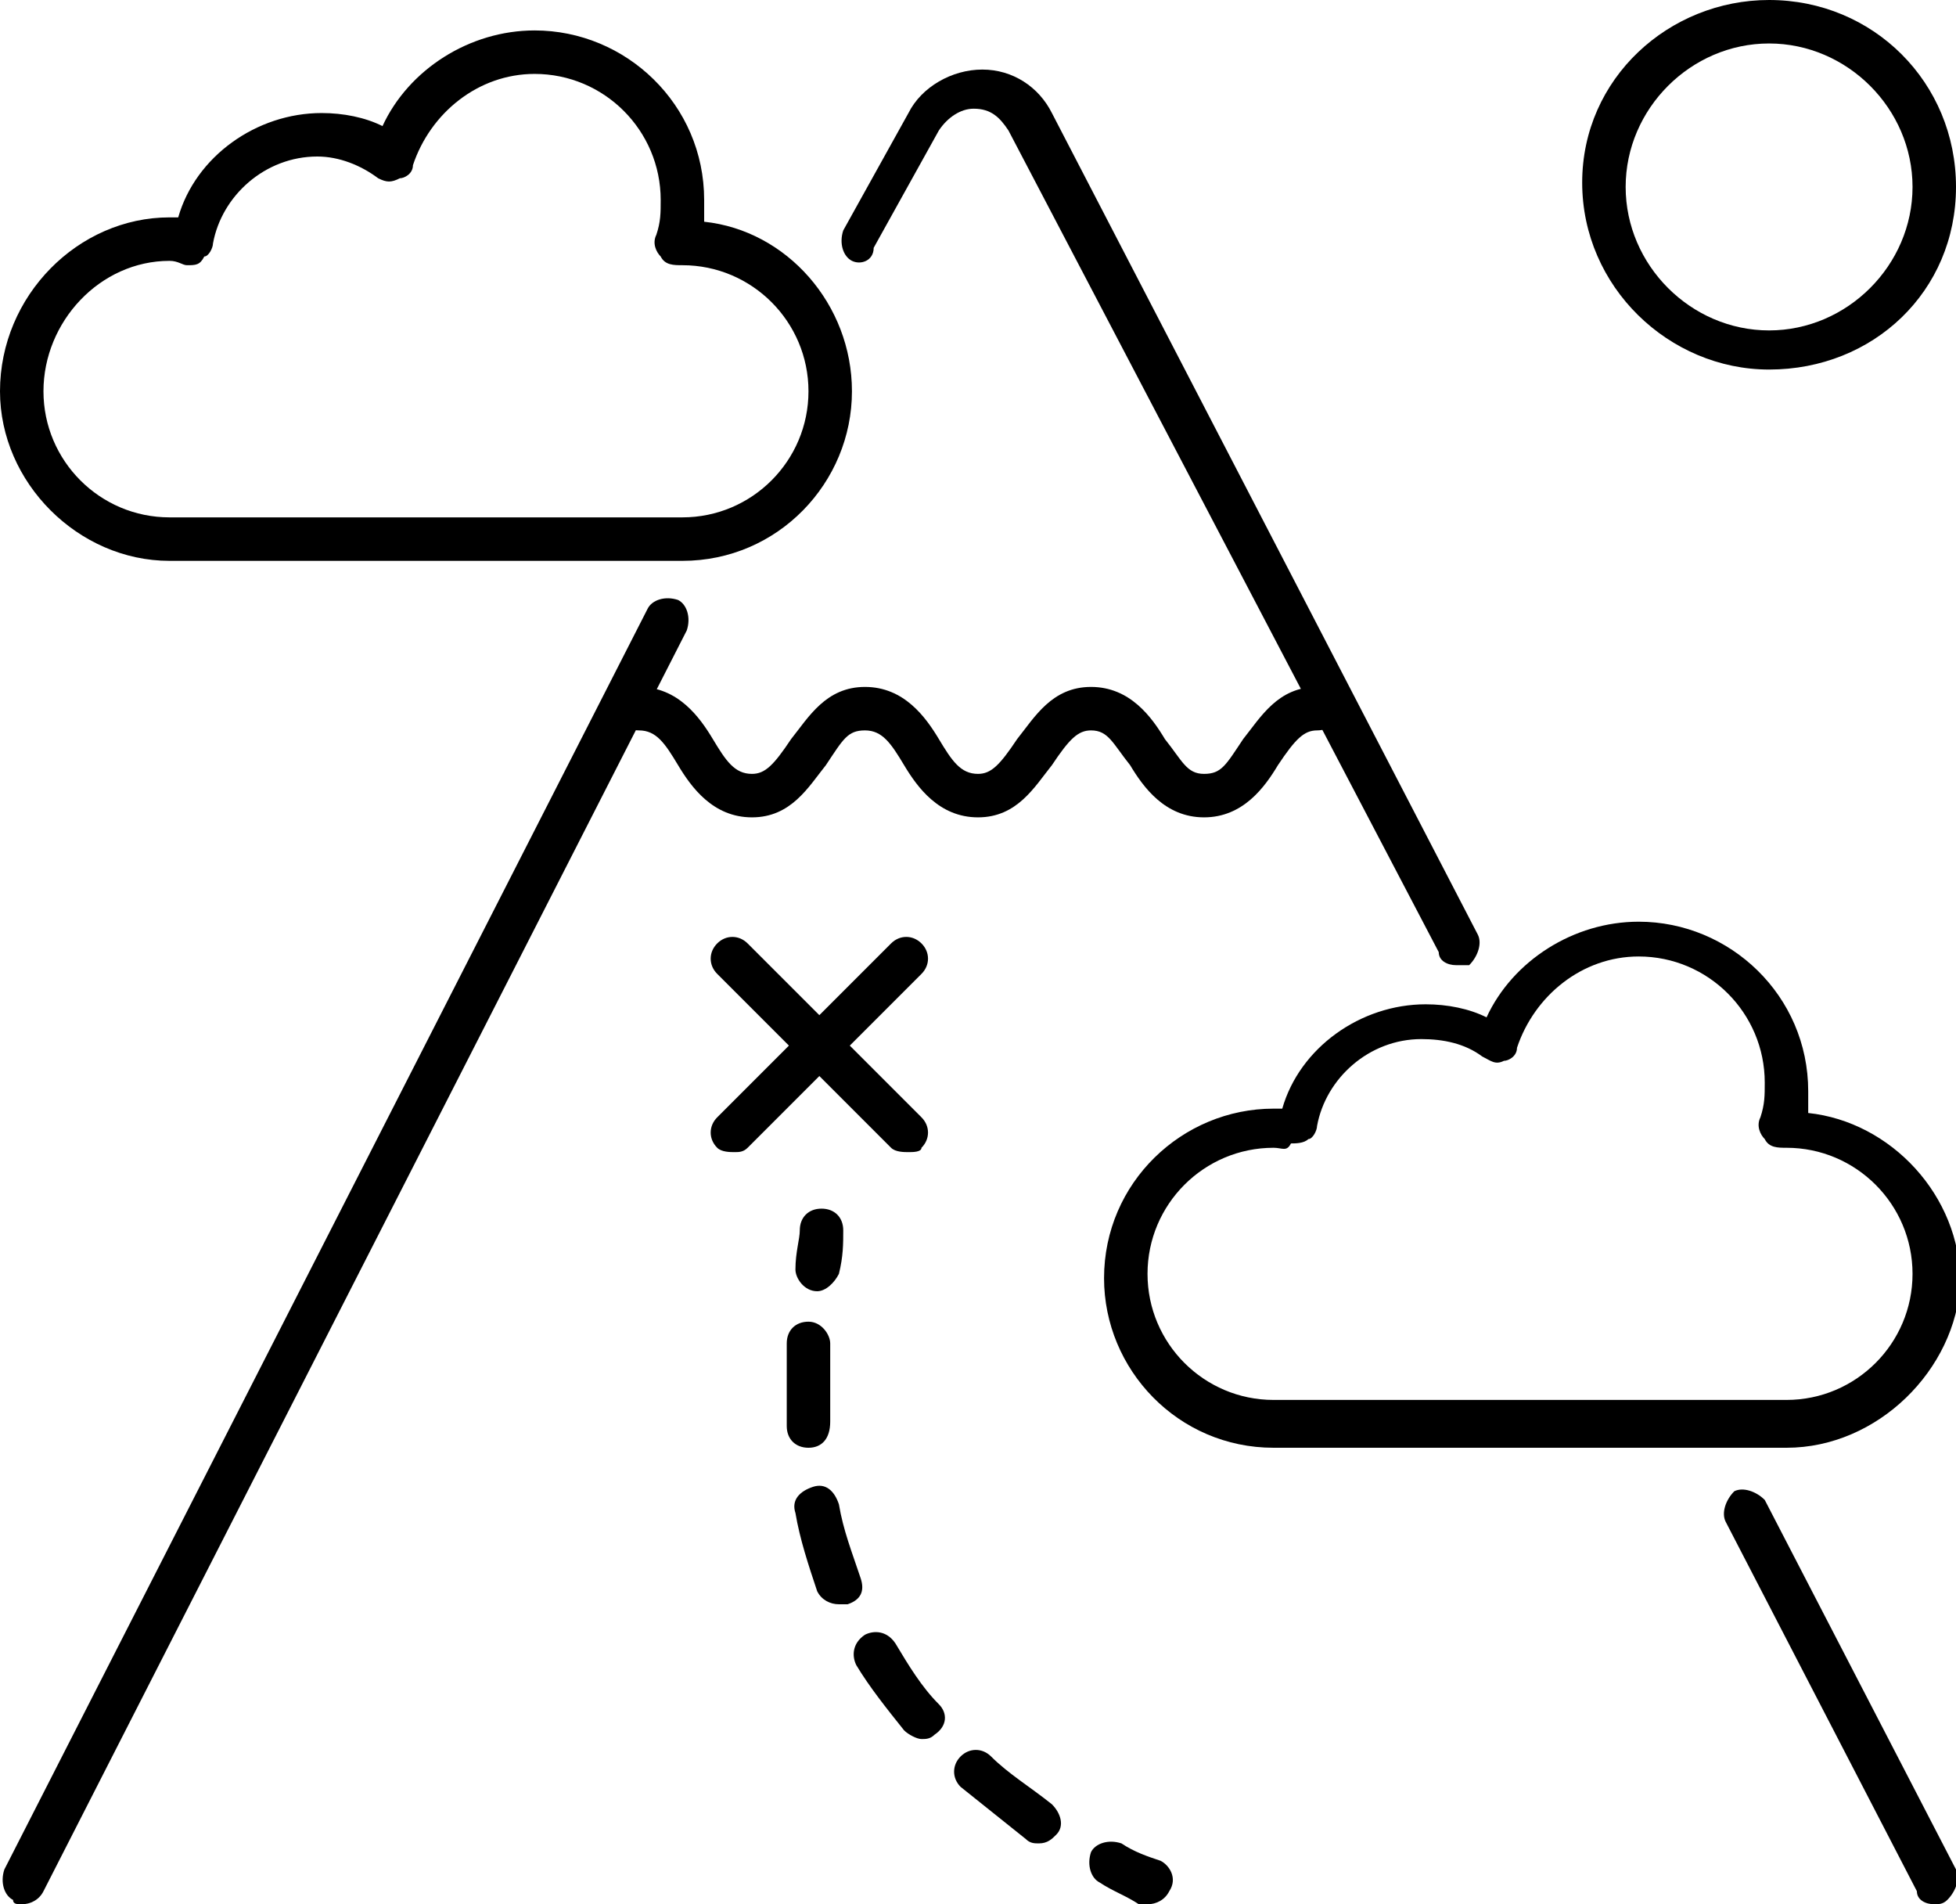
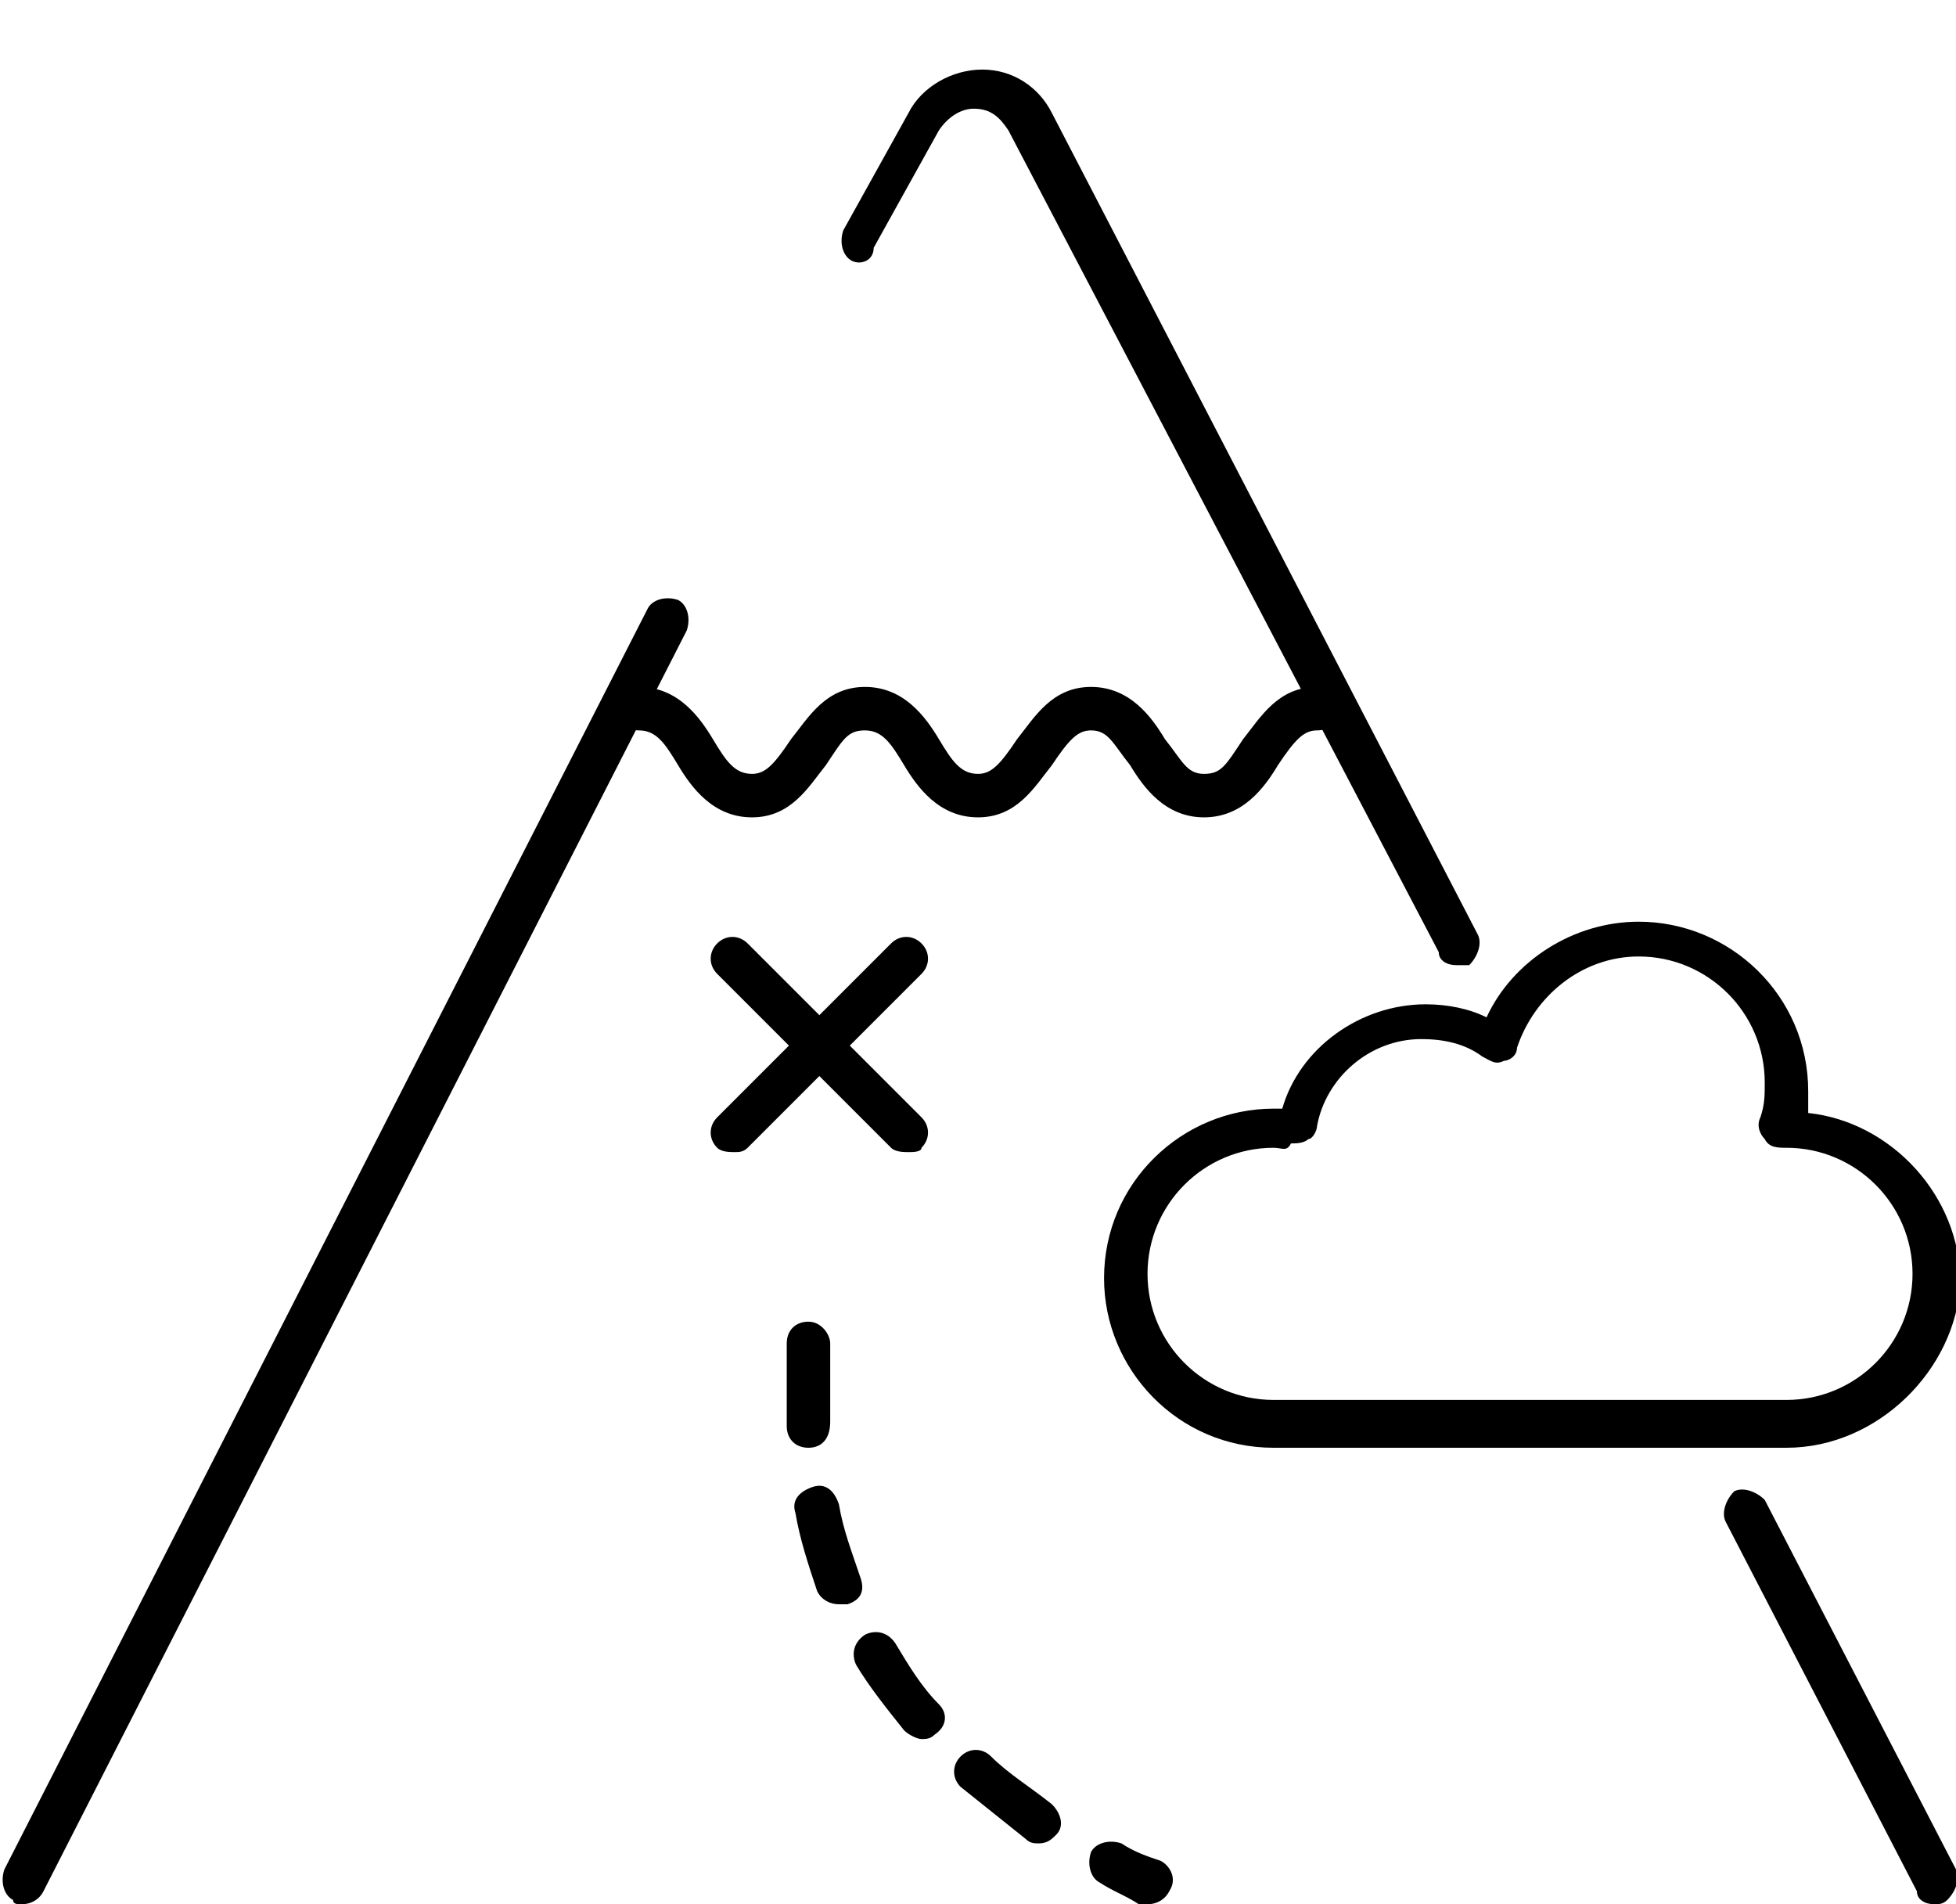
<svg xmlns="http://www.w3.org/2000/svg" version="1.1" id="Layer_1" x="0px" y="0px" viewBox="0 0 45 43.8" style="enable-background:new 0 0 45 43.8;" xml:space="preserve">
  <style type="text/css">
	.st0{fill:#D52B1E;}
	.st1{fill:#FFFFFF;}
	.st2{opacity:0.25;fill:#6E6E6E;}
	.st3{fill:#6E6E6E;}
</style>
  <g>
    <g>
      <g>
        <path d="M44.5,43.8c-0.2,0-0.4-0.1-0.4-0.3L39.7,35c-0.1-0.2,0-0.5,0.2-0.7c0.2-0.1,0.5,0,0.7,0.2l4.4,8.5c0.1,0.2,0,0.5-0.2,0.7     C44.7,43.8,44.6,43.8,44.5,43.8z" />
      </g>
    </g>
    <g>
      <g>
        <path d="M33.5,22.2c-0.2,0-0.4-0.1-0.4-0.3L23.2,3c-0.2-0.3-0.4-0.5-0.8-0.5c0,0,0,0,0,0c-0.3,0-0.6,0.2-0.8,0.5l-1.5,2.7     C20.1,6,19.8,6.1,19.6,6c-0.2-0.1-0.3-0.4-0.2-0.7l1.5-2.7c0.3-0.6,1-1,1.7-1c0.7,0,1.3,0.4,1.6,1l9.8,18.9     c0.1,0.2,0,0.5-0.2,0.7C33.6,22.2,33.6,22.2,33.5,22.2z" />
      </g>
    </g>
    <g>
      <g>
        <path d="M0.5,43.8c-0.1,0-0.2,0-0.2-0.1c-0.2-0.1-0.3-0.4-0.2-0.7l14.8-29c0.1-0.2,0.4-0.3,0.7-0.2c0.2,0.1,0.3,0.4,0.2,0.7     l-14.8,29C0.9,43.7,0.7,43.8,0.5,43.8z" />
      </g>
    </g>
    <g>
      <g>
-         <path d="M15.7,12.9H3.9C1.8,12.9,0,11.1,0,9C0,6.8,1.8,5,3.9,5c0,0,0.1,0,0.2,0c0.4-1.4,1.8-2.4,3.3-2.4c0.5,0,1,0.1,1.4,0.3     c0.6-1.3,2-2.2,3.5-2.2c2.1,0,3.9,1.7,3.9,3.9c0,0.2,0,0.3,0,0.5C18.1,5.3,19.6,7,19.6,9C19.6,11.1,17.9,12.9,15.7,12.9z M3.9,6     C2.3,6,1,7.4,1,9c0,1.6,1.3,2.9,2.9,2.9h11.8c1.6,0,2.9-1.3,2.9-2.9c0-1.6-1.3-2.9-2.9-2.9c-0.2,0-0.4,0-0.5-0.2     c-0.1-0.1-0.2-0.3-0.1-0.5c0.1-0.3,0.1-0.5,0.1-0.8c0-1.6-1.3-2.9-2.9-2.9c-1.3,0-2.4,0.9-2.8,2.1c0,0.2-0.2,0.3-0.3,0.3     C9,4.2,8.9,4.2,8.7,4.1C8.3,3.8,7.8,3.6,7.3,3.6c-1.2,0-2.2,0.9-2.4,2c0,0.1-0.1,0.3-0.2,0.3C4.6,6.1,4.5,6.1,4.3,6.1     C4.2,6.1,4.1,6,3.9,6z" />
-       </g>
+         </g>
    </g>
    <g>
      <g>
        <path d="M41.1,33.3H29.3c-2.2,0-3.9-1.8-3.9-3.9c0-2.2,1.8-3.9,3.9-3.9c0,0,0.1,0,0.2,0c0.4-1.4,1.8-2.4,3.3-2.4     c0.5,0,1,0.1,1.4,0.3c0.6-1.3,2-2.2,3.5-2.2c2.1,0,3.9,1.7,3.9,3.9c0,0.2,0,0.3,0,0.5c1.9,0.2,3.5,1.9,3.5,3.9     C45,31.5,43.2,33.3,41.1,33.3z M29.3,26.4c-1.6,0-2.9,1.3-2.9,2.9c0,1.6,1.3,2.9,2.9,2.9h11.8c1.6,0,2.9-1.3,2.9-2.9     c0-1.6-1.3-2.9-2.9-2.9c-0.2,0-0.4,0-0.5-0.2c-0.1-0.1-0.2-0.3-0.1-0.5c0.1-0.3,0.1-0.5,0.1-0.8c0-1.6-1.3-2.9-2.9-2.9     c-1.3,0-2.4,0.9-2.8,2.1c0,0.2-0.2,0.3-0.3,0.3c-0.2,0.1-0.3,0-0.5-0.1c-0.4-0.3-0.9-0.4-1.4-0.4c-1.2,0-2.2,0.9-2.4,2     c0,0.1-0.1,0.3-0.2,0.3c-0.1,0.1-0.3,0.1-0.4,0.1C29.6,26.5,29.5,26.4,29.3,26.4z" />
      </g>
    </g>
    <g>
      <g>
        <path d="M16.9,26.5c-0.1,0-0.3,0-0.4-0.1c-0.2-0.2-0.2-0.5,0-0.7l4-4c0.2-0.2,0.5-0.2,0.7,0c0.2,0.2,0.2,0.5,0,0.7l-4,4     C17.1,26.5,17,26.5,16.9,26.5z" />
      </g>
    </g>
    <g>
      <g>
        <path d="M20.9,26.5c-0.1,0-0.3,0-0.4-0.1l-4-4c-0.2-0.2-0.2-0.5,0-0.7c0.2-0.2,0.5-0.2,0.7,0l4,4c0.2,0.2,0.2,0.5,0,0.7     C21.2,26.5,21,26.5,20.9,26.5z" />
      </g>
    </g>
    <g>
      <g>
        <path d="M27.7,18.8c-0.9,0-1.4-0.7-1.7-1.2c-0.4-0.5-0.5-0.8-0.9-0.8c-0.3,0-0.5,0.2-0.9,0.8c-0.4,0.5-0.8,1.2-1.7,1.2     c-0.9,0-1.4-0.7-1.7-1.2c-0.3-0.5-0.5-0.8-0.9-0.8S19.4,17,19,17.6c-0.4,0.5-0.8,1.2-1.7,1.2c-0.9,0-1.4-0.7-1.7-1.2     c-0.3-0.5-0.5-0.8-0.9-0.8c-0.3,0-0.5-0.2-0.5-0.5c0-0.3,0.2-0.5,0.5-0.5c0.9,0,1.4,0.7,1.7,1.2c0.3,0.5,0.5,0.8,0.9,0.8     c0.3,0,0.5-0.2,0.9-0.8c0.4-0.5,0.8-1.2,1.7-1.2s1.4,0.7,1.7,1.2c0.3,0.5,0.5,0.8,0.9,0.8c0.3,0,0.5-0.2,0.9-0.8     c0.4-0.5,0.8-1.2,1.7-1.2c0.9,0,1.4,0.7,1.7,1.2c0.4,0.5,0.5,0.8,0.9,0.8s0.5-0.2,0.9-0.8c0.4-0.5,0.8-1.2,1.7-1.2     c0.3,0,0.5,0.2,0.5,0.5c0,0.3-0.2,0.5-0.5,0.5c-0.3,0-0.5,0.2-0.9,0.8C29.1,18.1,28.6,18.8,27.7,18.8z" />
      </g>
    </g>
    <g>
      <g>
        <g>
-           <path d="M18.8,29.7C18.7,29.7,18.7,29.7,18.8,29.7c-0.3,0-0.5-0.3-0.5-0.5c0-0.4,0.1-0.7,0.1-0.9c0-0.3,0.2-0.5,0.5-0.5      s0.5,0.2,0.5,0.5c0,0.3,0,0.6-0.1,1C19.2,29.5,19,29.7,18.8,29.7z" />
-         </g>
+           </g>
      </g>
      <g>
        <g>
          <path d="M23.9,42.4c-0.1,0-0.2,0-0.3-0.1c-0.5-0.4-1-0.8-1.5-1.2c-0.2-0.2-0.2-0.5,0-0.7c0.2-0.2,0.5-0.2,0.7,0      c0.4,0.4,0.9,0.7,1.4,1.1c0.2,0.2,0.3,0.5,0.1,0.7C24.2,42.3,24.1,42.4,23.9,42.4z M21.2,40c-0.1,0-0.3-0.1-0.4-0.2      c-0.4-0.5-0.8-1-1.1-1.5c-0.1-0.2-0.1-0.5,0.2-0.7c0.2-0.1,0.5-0.1,0.7,0.2c0.3,0.5,0.6,1,1,1.4c0.2,0.2,0.2,0.5-0.1,0.7      C21.4,40,21.3,40,21.2,40z M19.3,36.9c-0.2,0-0.4-0.1-0.5-0.3c-0.2-0.6-0.4-1.2-0.5-1.8c-0.1-0.3,0.1-0.5,0.4-0.6      c0.3-0.1,0.5,0.1,0.6,0.4c0.1,0.6,0.3,1.1,0.5,1.7c0.1,0.3,0,0.5-0.3,0.6C19.4,36.9,19.4,36.9,19.3,36.9z M18.6,33.3      c-0.3,0-0.5-0.2-0.5-0.5c0-0.3,0-0.5,0-0.8c0-0.4,0-0.7,0-1.1c0-0.3,0.2-0.5,0.5-0.5c0.3,0,0.5,0.3,0.5,0.5c0,0.3,0,0.7,0,1      c0,0.2,0,0.5,0,0.8C19.1,33.1,18.9,33.3,18.6,33.3C18.6,33.3,18.6,33.3,18.6,33.3z" />
        </g>
      </g>
      <g>
        <g>
          <path d="M26.4,43.8c-0.1,0-0.1,0-0.2,0c-0.3-0.2-0.6-0.3-0.9-0.5c-0.2-0.1-0.3-0.4-0.2-0.7c0.1-0.2,0.4-0.3,0.7-0.2      c0.3,0.2,0.6,0.3,0.9,0.4c0.2,0.1,0.4,0.4,0.2,0.7C26.8,43.7,26.6,43.8,26.4,43.8z" />
        </g>
      </g>
    </g>
    <g>
      <g>
-         <path d="M40.7,8.5c-2.3,0-4.3-1.9-4.3-4.3S38.4,0,40.7,0C43.1,0,45,1.9,45,4.3S43.1,8.5,40.7,8.5z M40.7,1     c-1.8,0-3.3,1.5-3.3,3.3c0,1.8,1.5,3.3,3.3,3.3c1.8,0,3.3-1.5,3.3-3.3C44,2.5,42.5,1,40.7,1z" />
-       </g>
+         </g>
    </g>
  </g>
</svg>